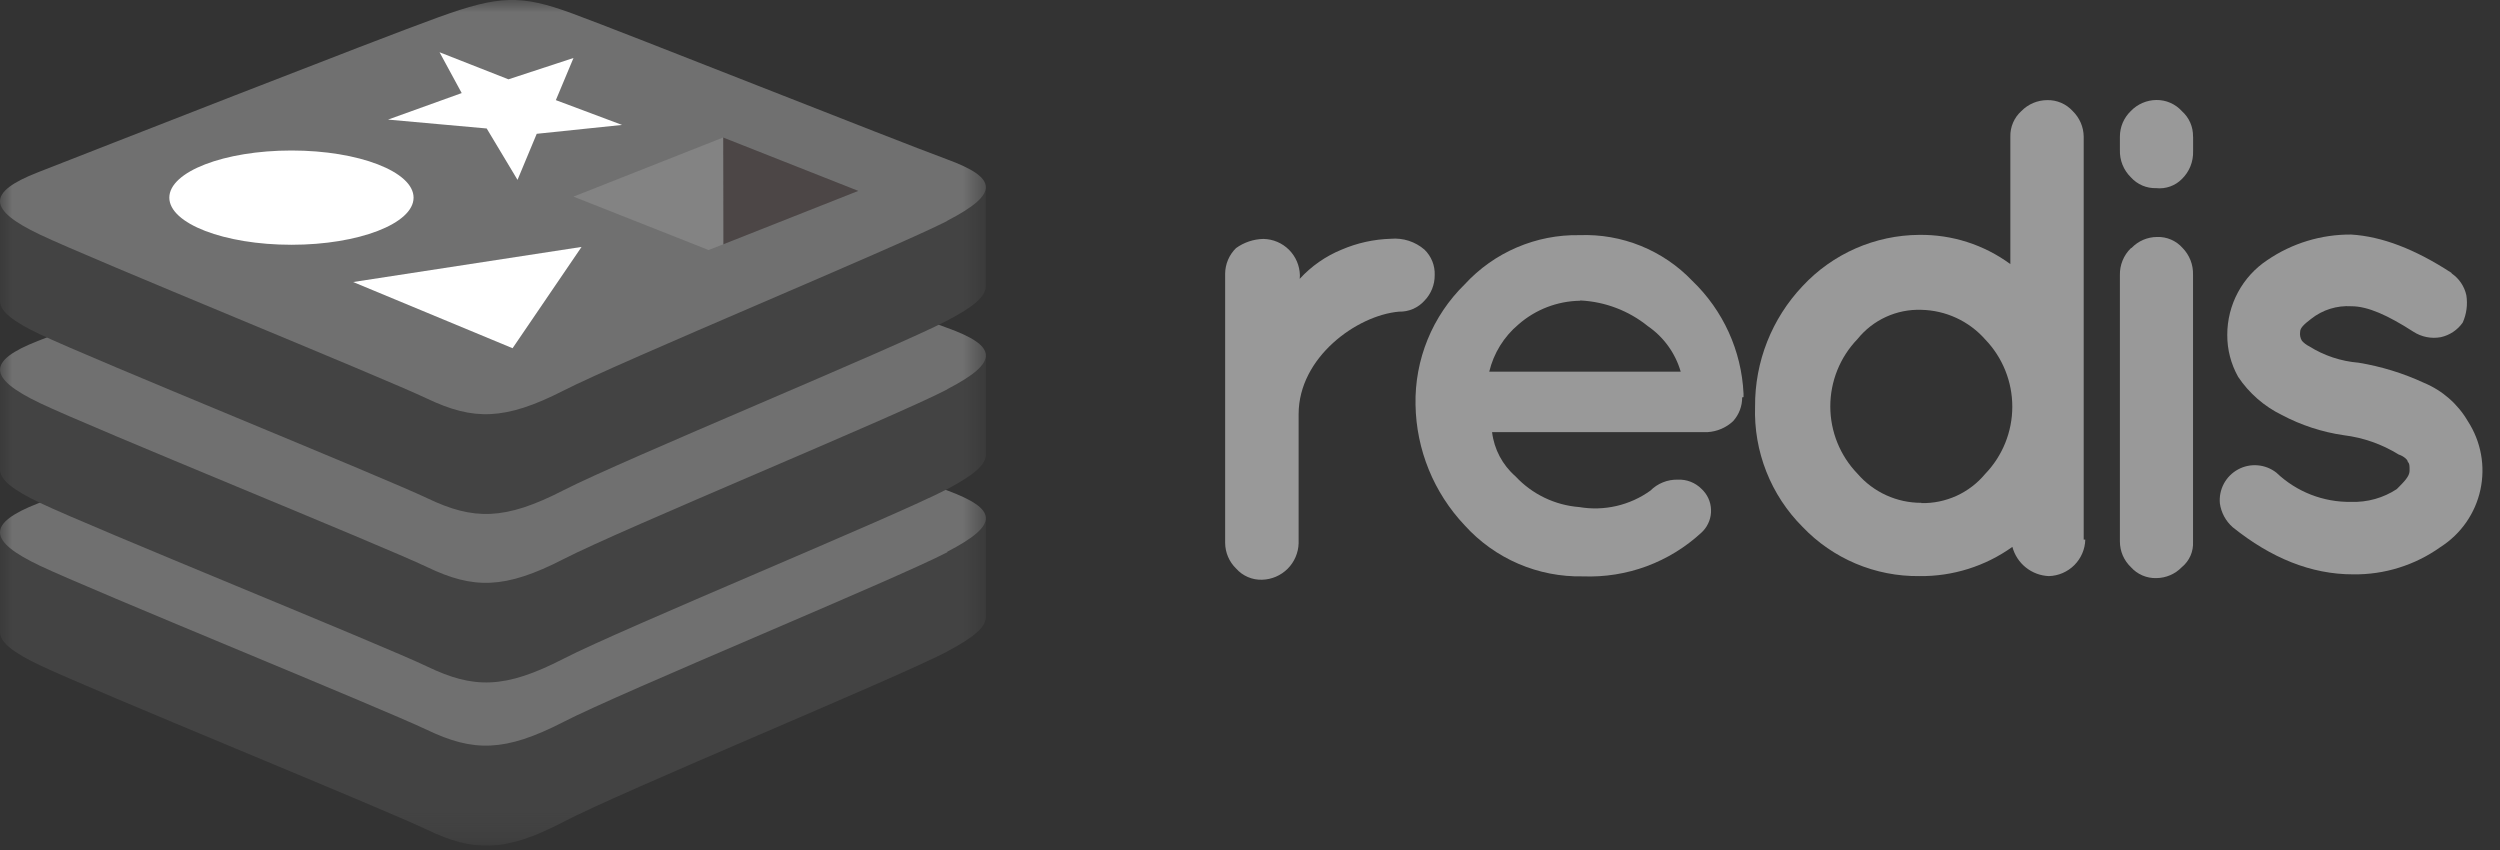
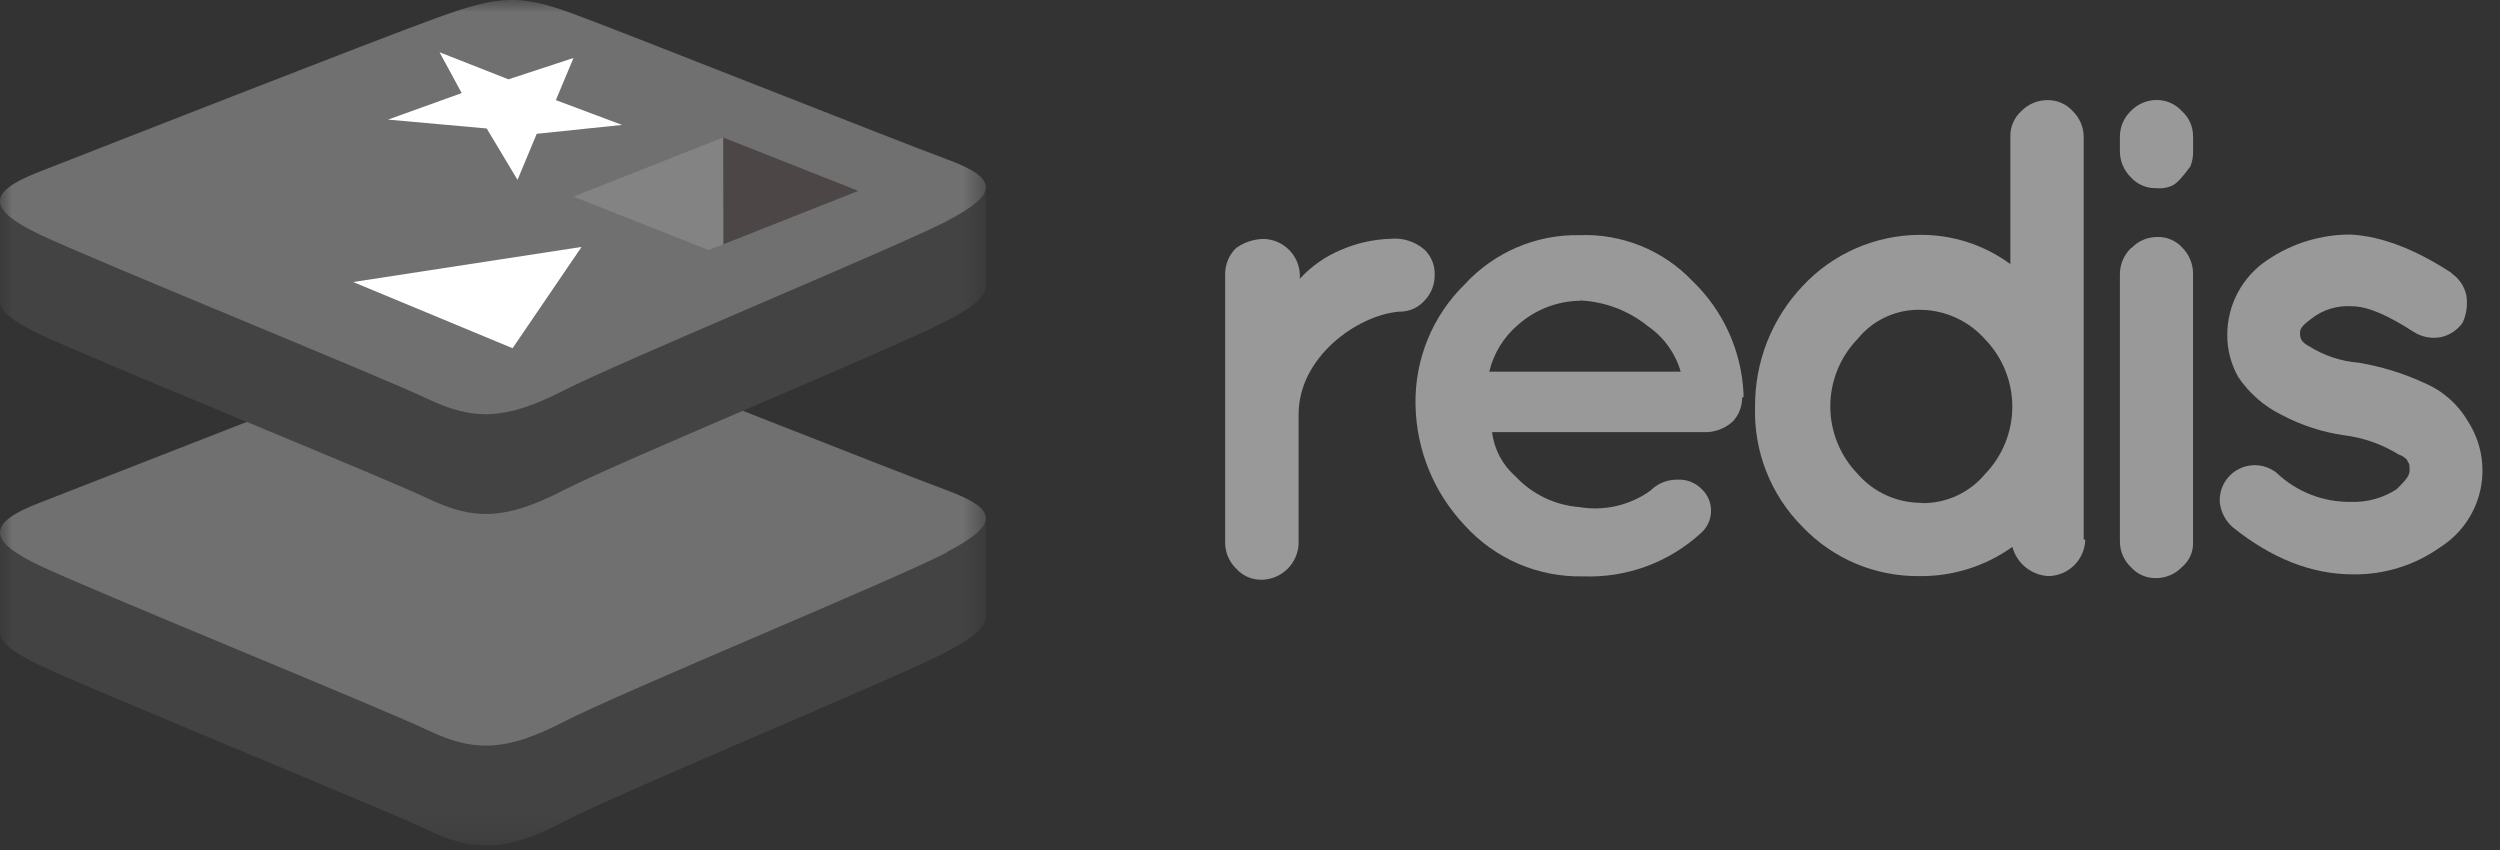
<svg xmlns="http://www.w3.org/2000/svg" width="100" height="34" viewBox="0 0 100 34" fill="none">
  <rect x="0" y="0" width="100" height="34" fill="#333333" stroke="none" />
  <g clip-path="url(#clip0_23951_3841)">
    <mask id="mask0_23951_3841" style="mask-type:luminance" maskUnits="userSpaceOnUse" x="0" y="0" width="40" height="34">
      <path d="M39.441 0.003H0.002V33.802H39.441V0.003Z" fill="white" />
    </mask>
    <g mask="url(#mask0_23951_3841)">
      <path d="M37.89 26.061C35.789 27.16 24.885 31.644 22.537 32.875C20.188 34.106 18.93 34.071 17.093 33.193C15.256 32.315 3.692 27.612 1.597 26.61C0.541 26.114 0.002 25.692 0.002 25.296V21.306C0.002 21.306 15.108 18.028 17.545 17.145C19.983 16.261 20.826 16.24 22.898 16.999C24.969 17.759 37.386 20 39.436 20.743V24.676C39.436 25.085 38.965 25.484 37.89 26.058V26.061Z" fill="#434343" />
      <path d="M37.891 22.09C35.79 23.184 24.886 27.669 22.537 28.878C20.189 30.087 18.931 30.077 17.093 29.201C15.257 28.326 3.693 23.623 1.597 22.629C-0.498 21.635 -0.539 20.94 1.516 20.137C3.572 19.335 15.108 14.817 17.546 13.929C19.984 13.04 20.827 13.021 22.898 13.783C24.97 14.545 35.827 18.858 37.867 19.609C39.906 20.361 40 20.978 37.891 22.069V22.09Z" fill="#707070" />
-       <path d="M37.89 19.564C35.789 20.66 24.885 25.142 22.537 26.351C20.188 27.561 18.941 27.55 17.104 26.669C15.267 25.788 3.692 21.112 1.597 20.113C0.541 19.612 0.002 19.192 0.002 18.793V14.818C0.002 14.818 15.108 11.529 17.545 10.645C19.983 9.762 20.826 9.737 22.898 10.508C24.969 11.278 37.386 13.498 39.436 14.246V18.179C39.436 18.588 38.965 18.998 37.89 19.564Z" fill="#434343" />
-       <path d="M37.892 15.574C35.791 16.673 24.887 21.155 22.538 22.365C20.189 23.574 18.931 23.566 17.095 22.688C15.257 21.81 3.694 17.126 1.598 16.124C-0.497 15.122 -0.535 14.44 1.517 13.638C3.57 12.835 15.109 8.307 17.547 7.442C19.985 6.578 20.828 6.524 22.899 7.275C24.971 8.027 35.828 12.377 37.867 13.107C39.907 13.837 40.001 14.478 37.892 15.566V15.574Z" fill="#707070" />
      <path d="M37.89 12.822C35.789 13.921 24.885 18.405 22.537 19.612C20.188 20.819 18.941 20.811 17.104 19.935C15.267 19.06 3.692 14.37 1.597 13.371C0.541 12.875 0.002 12.453 0.002 12.054V8.065C0.002 8.065 15.108 4.787 17.545 3.906C19.983 3.025 20.826 2.998 22.898 3.758C24.969 4.517 37.381 6.758 39.431 7.507V11.44C39.436 11.854 38.965 12.258 37.89 12.822Z" fill="#434343" />
      <path d="M37.891 8.838C35.79 9.915 24.886 14.427 22.537 15.625C20.189 16.824 18.931 16.821 17.093 15.949C15.257 15.076 3.693 10.381 1.597 9.384C-0.498 8.388 -0.539 7.695 1.516 6.893C3.572 6.09 15.108 1.565 17.546 0.687C19.984 -0.191 20.827 -0.218 22.898 0.541C24.97 1.301 35.827 5.619 37.867 6.368C39.906 7.116 40 7.739 37.891 8.829V8.838Z" fill="#707070" />
    </g>
    <path d="M20.338 3.173L22.94 2.319L22.234 4.005L24.882 4.997L21.469 5.352L20.701 7.195L19.468 5.139L15.521 4.784L18.468 3.723L17.582 2.09L20.338 3.173Z" fill="white" />
    <path d="M20.503 13.929L14.125 11.281L23.262 9.877L20.503 13.929Z" fill="white" />
-     <path d="M11.66 6.02C14.353 6.02 16.543 6.869 16.543 7.906C16.543 8.943 14.348 9.791 11.66 9.791C8.971 9.791 6.773 8.943 6.773 7.906C6.773 6.869 8.963 6.02 11.66 6.02Z" fill="white" />
    <path d="M28.926 5.5L34.332 7.636L28.931 9.772L28.926 5.5Z" fill="#4C4646" />
    <path d="M28.925 5.5L28.93 9.772L28.343 10.001L22.939 7.865L28.925 5.5Z" fill="#838383" />
    <path d="M51.988 11.154C52.454 10.646 53.027 10.246 53.666 9.985C54.288 9.718 54.955 9.571 55.632 9.551C55.874 9.529 56.118 9.557 56.35 9.631C56.581 9.706 56.795 9.826 56.979 9.985C57.115 10.117 57.222 10.276 57.293 10.452C57.363 10.628 57.396 10.817 57.388 11.006C57.391 11.387 57.244 11.754 56.979 12.027C56.851 12.17 56.693 12.283 56.517 12.359C56.341 12.435 56.15 12.471 55.958 12.466C54.277 12.614 51.945 14.29 51.945 16.566V21.732C51.934 22.115 51.776 22.48 51.505 22.751C51.233 23.022 50.868 23.179 50.485 23.189C50.288 23.196 50.093 23.159 49.913 23.081C49.733 23.004 49.572 22.887 49.442 22.739C49.306 22.606 49.197 22.448 49.122 22.273C49.047 22.097 49.008 21.909 49.006 21.718V10.944C49.008 10.754 49.047 10.565 49.122 10.39C49.197 10.215 49.306 10.056 49.442 9.923C49.762 9.693 50.144 9.565 50.538 9.557C50.922 9.564 51.288 9.72 51.56 9.991C51.831 10.262 51.987 10.628 51.996 11.011L51.988 11.154Z" fill="#999999" />
    <path d="M69.687 15.895C69.689 16.247 69.559 16.587 69.323 16.848C69.044 17.108 68.683 17.262 68.303 17.285H59.683C59.765 17.969 60.098 18.599 60.618 19.052C61.284 19.768 62.196 20.208 63.171 20.283C63.665 20.367 64.171 20.352 64.659 20.239C65.148 20.126 65.609 19.918 66.016 19.625C66.159 19.481 66.33 19.368 66.519 19.293C66.707 19.217 66.909 19.181 67.112 19.186C67.287 19.178 67.461 19.207 67.624 19.27C67.786 19.333 67.934 19.429 68.058 19.553C68.173 19.658 68.266 19.786 68.332 19.927C68.398 20.069 68.435 20.223 68.441 20.379C68.448 20.535 68.424 20.691 68.37 20.837C68.316 20.984 68.234 21.119 68.128 21.234C68.106 21.258 68.082 21.279 68.058 21.304C67.421 21.892 66.676 22.35 65.863 22.651C65.05 22.951 64.186 23.088 63.319 23.055C62.43 23.074 61.547 22.901 60.731 22.549C59.914 22.197 59.183 21.673 58.587 21.013C57.352 19.708 56.65 17.988 56.621 16.191C56.602 15.297 56.767 14.408 57.105 13.579C57.443 12.751 57.947 12.001 58.587 11.375C59.17 10.74 59.881 10.236 60.673 9.897C61.465 9.557 62.32 9.39 63.182 9.406C64.02 9.374 64.855 9.52 65.633 9.835C66.41 10.15 67.112 10.626 67.691 11.232C68.927 12.417 69.661 14.031 69.741 15.741V15.884L69.687 15.895ZM63.196 12.03C62.289 12.045 61.417 12.382 60.736 12.98C60.156 13.468 59.747 14.129 59.57 14.866H67.228C67.013 14.125 66.549 13.482 65.913 13.045C65.147 12.427 64.204 12.068 63.22 12.019" fill="#999999" />
    <path d="M83.412 21.584C83.402 21.967 83.245 22.332 82.974 22.604C82.703 22.875 82.339 23.033 81.955 23.044C81.619 23.03 81.296 22.91 81.033 22.699C80.77 22.489 80.582 22.2 80.495 21.875C79.41 22.652 78.105 23.061 76.77 23.044C75.898 23.053 75.034 22.884 74.231 22.545C73.428 22.206 72.703 21.706 72.102 21.075C71.472 20.445 70.979 19.692 70.653 18.864C70.326 18.035 70.173 17.148 70.203 16.259C70.191 14.469 70.872 12.745 72.102 11.445C72.699 10.803 73.421 10.29 74.224 9.937C75.027 9.585 75.893 9.4 76.77 9.395C78.08 9.378 79.359 9.788 80.414 10.564V5.465C80.409 5.273 80.446 5.083 80.522 4.907C80.597 4.73 80.711 4.573 80.853 4.444C80.988 4.306 81.149 4.196 81.326 4.12C81.504 4.045 81.695 4.006 81.888 4.005C82.079 4 82.27 4.037 82.446 4.113C82.623 4.189 82.78 4.302 82.909 4.444C83.046 4.577 83.155 4.736 83.23 4.911C83.306 5.086 83.346 5.275 83.348 5.465V21.584H83.412ZM76.853 20.124C77.339 20.134 77.82 20.034 78.262 19.833C78.703 19.631 79.094 19.333 79.404 18.96C80.102 18.237 80.492 17.271 80.492 16.267C80.492 15.262 80.102 14.296 79.404 13.573C79.084 13.211 78.691 12.919 78.252 12.716C77.813 12.513 77.337 12.403 76.853 12.393C76.366 12.376 75.882 12.473 75.439 12.676C74.995 12.879 74.606 13.182 74.3 13.562C73.602 14.285 73.212 15.251 73.212 16.256C73.212 17.261 73.602 18.226 74.3 18.949C74.617 19.316 75.009 19.609 75.45 19.81C75.89 20.011 76.369 20.114 76.853 20.113" fill="#999999" />
-     <path d="M87.724 5.465V6.052C87.73 6.259 87.693 6.464 87.616 6.655C87.538 6.846 87.422 7.019 87.274 7.162C87.142 7.296 86.981 7.397 86.805 7.46C86.628 7.523 86.439 7.546 86.253 7.526C86.062 7.532 85.872 7.497 85.696 7.422C85.52 7.347 85.362 7.234 85.235 7.092C85.09 6.95 84.976 6.78 84.9 6.591C84.825 6.403 84.789 6.201 84.796 5.999V5.46C84.797 5.269 84.836 5.08 84.911 4.905C84.987 4.729 85.097 4.571 85.235 4.439C85.367 4.302 85.525 4.193 85.7 4.117C85.874 4.042 86.063 4.002 86.253 4C86.445 3.997 86.635 4.035 86.811 4.112C86.987 4.188 87.145 4.302 87.274 4.444C87.418 4.572 87.533 4.729 87.61 4.905C87.688 5.082 87.725 5.273 87.721 5.465M85.262 9.918C85.394 9.78 85.552 9.67 85.727 9.594C85.903 9.519 86.092 9.48 86.282 9.479C86.475 9.472 86.665 9.508 86.842 9.584C87.018 9.66 87.176 9.774 87.303 9.918C87.442 10.06 87.55 10.229 87.622 10.414C87.694 10.599 87.727 10.797 87.721 10.995V21.665C87.732 21.858 87.698 22.051 87.62 22.229C87.542 22.406 87.424 22.563 87.274 22.685C87.142 22.822 86.984 22.932 86.809 23.007C86.634 23.082 86.446 23.122 86.256 23.124C86.064 23.13 85.873 23.093 85.697 23.018C85.52 22.942 85.363 22.828 85.235 22.685C85.097 22.553 84.987 22.395 84.911 22.22C84.836 22.044 84.797 21.855 84.796 21.665V11.006C84.791 10.806 84.827 10.607 84.903 10.421C84.978 10.236 85.091 10.068 85.235 9.929" fill="#999999" />
+     <path d="M87.724 5.465V6.052C87.73 6.259 87.693 6.464 87.616 6.655C87.142 7.296 86.981 7.397 86.805 7.46C86.628 7.523 86.439 7.546 86.253 7.526C86.062 7.532 85.872 7.497 85.696 7.422C85.52 7.347 85.362 7.234 85.235 7.092C85.09 6.95 84.976 6.78 84.9 6.591C84.825 6.403 84.789 6.201 84.796 5.999V5.46C84.797 5.269 84.836 5.08 84.911 4.905C84.987 4.729 85.097 4.571 85.235 4.439C85.367 4.302 85.525 4.193 85.7 4.117C85.874 4.042 86.063 4.002 86.253 4C86.445 3.997 86.635 4.035 86.811 4.112C86.987 4.188 87.145 4.302 87.274 4.444C87.418 4.572 87.533 4.729 87.61 4.905C87.688 5.082 87.725 5.273 87.721 5.465M85.262 9.918C85.394 9.78 85.552 9.67 85.727 9.594C85.903 9.519 86.092 9.48 86.282 9.479C86.475 9.472 86.665 9.508 86.842 9.584C87.018 9.66 87.176 9.774 87.303 9.918C87.442 10.06 87.55 10.229 87.622 10.414C87.694 10.599 87.727 10.797 87.721 10.995V21.665C87.732 21.858 87.698 22.051 87.62 22.229C87.542 22.406 87.424 22.563 87.274 22.685C87.142 22.822 86.984 22.932 86.809 23.007C86.634 23.082 86.446 23.122 86.256 23.124C86.064 23.13 85.873 23.093 85.697 23.018C85.52 22.942 85.363 22.828 85.235 22.685C85.097 22.553 84.987 22.395 84.911 22.22C84.836 22.044 84.797 21.855 84.796 21.665V11.006C84.791 10.806 84.827 10.607 84.903 10.421C84.978 10.236 85.091 10.068 85.235 9.929" fill="#999999" />
    <path d="M98.069 10.939C98.368 11.145 98.577 11.457 98.654 11.811C98.712 12.182 98.662 12.562 98.508 12.905C98.299 13.201 97.987 13.409 97.633 13.487C97.253 13.557 96.861 13.479 96.536 13.269C95.516 12.614 94.718 12.25 94.058 12.25C93.475 12.213 92.899 12.393 92.442 12.757C92.151 12.978 92.006 13.123 92.006 13.269C91.986 13.396 92.011 13.525 92.079 13.635C92.161 13.725 92.26 13.799 92.369 13.853C92.964 14.227 93.641 14.451 94.341 14.508C95.248 14.657 96.131 14.929 96.965 15.316C97.7 15.623 98.315 16.162 98.716 16.851C98.976 17.253 99.154 17.701 99.24 18.172C99.326 18.643 99.317 19.126 99.216 19.593C99.114 20.061 98.921 20.503 98.647 20.896C98.374 21.288 98.025 21.623 97.622 21.88C96.602 22.609 95.374 22.993 94.12 22.974C92.442 22.974 90.839 22.319 89.307 21.088C89.028 20.843 88.847 20.505 88.795 20.137C88.77 19.864 88.825 19.59 88.954 19.348C89.083 19.107 89.281 18.908 89.522 18.777C89.762 18.647 90.036 18.589 90.309 18.613C90.582 18.636 90.843 18.739 91.058 18.909C91.863 19.675 92.936 20.094 94.047 20.075C94.694 20.097 95.331 19.919 95.871 19.564C96.162 19.273 96.383 19.054 96.383 18.834C96.383 18.613 96.383 18.543 96.31 18.47C96.31 18.395 96.162 18.252 95.944 18.179C95.278 17.767 94.531 17.505 93.754 17.409C92.888 17.284 92.049 17.01 91.276 16.601C90.567 16.255 89.963 15.728 89.525 15.073C89.238 14.561 89.088 13.983 89.091 13.395C89.09 12.803 89.236 12.219 89.516 11.697C89.795 11.175 90.2 10.73 90.694 10.403C91.682 9.729 92.852 9.373 94.047 9.382C95.276 9.457 96.601 9.964 98.058 10.914" fill="#999999" />
  </g>
  <defs>
    <clipPath id="clip0_23951_3841">
      <rect width="99.31" height="33.829" fill="white" />
    </clipPath>
  </defs>
</svg>